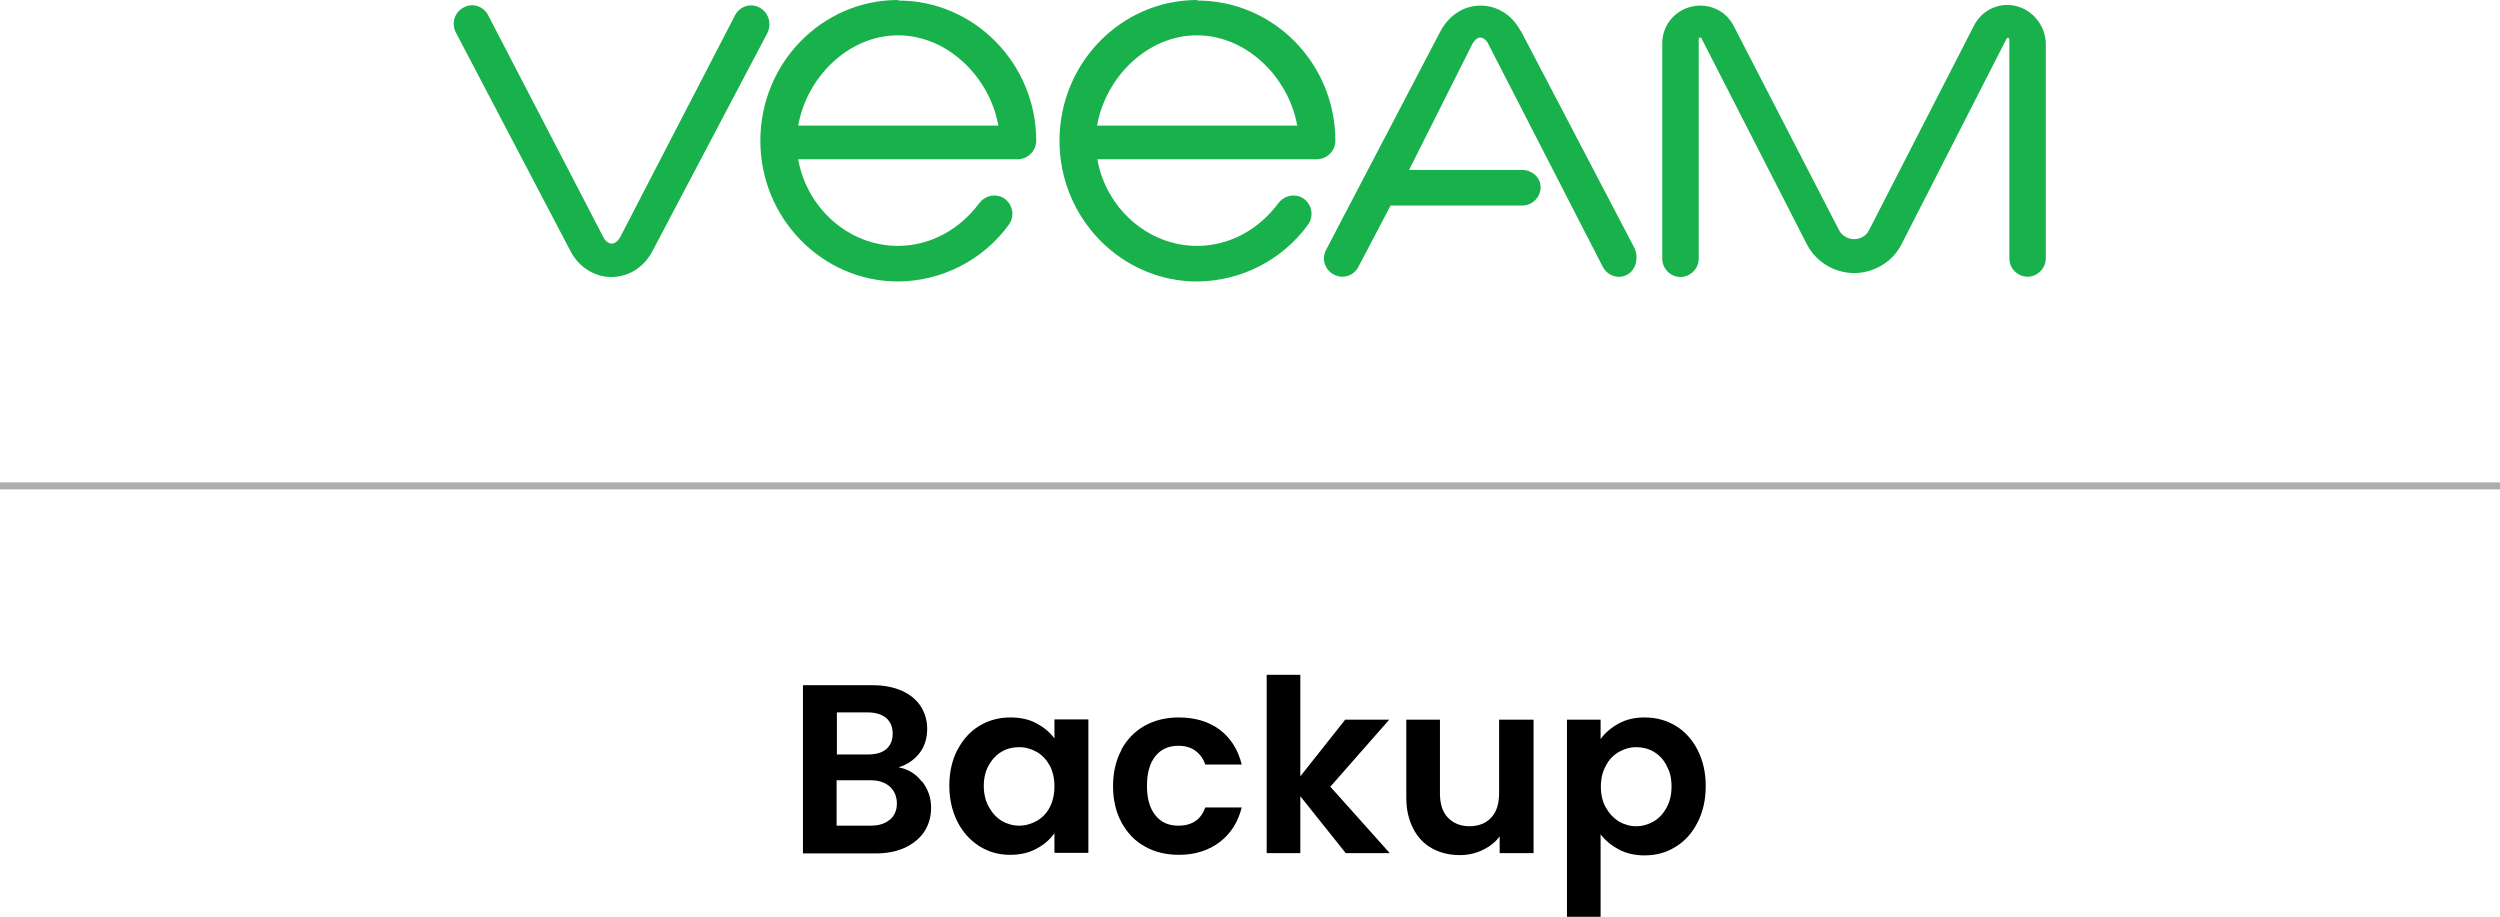
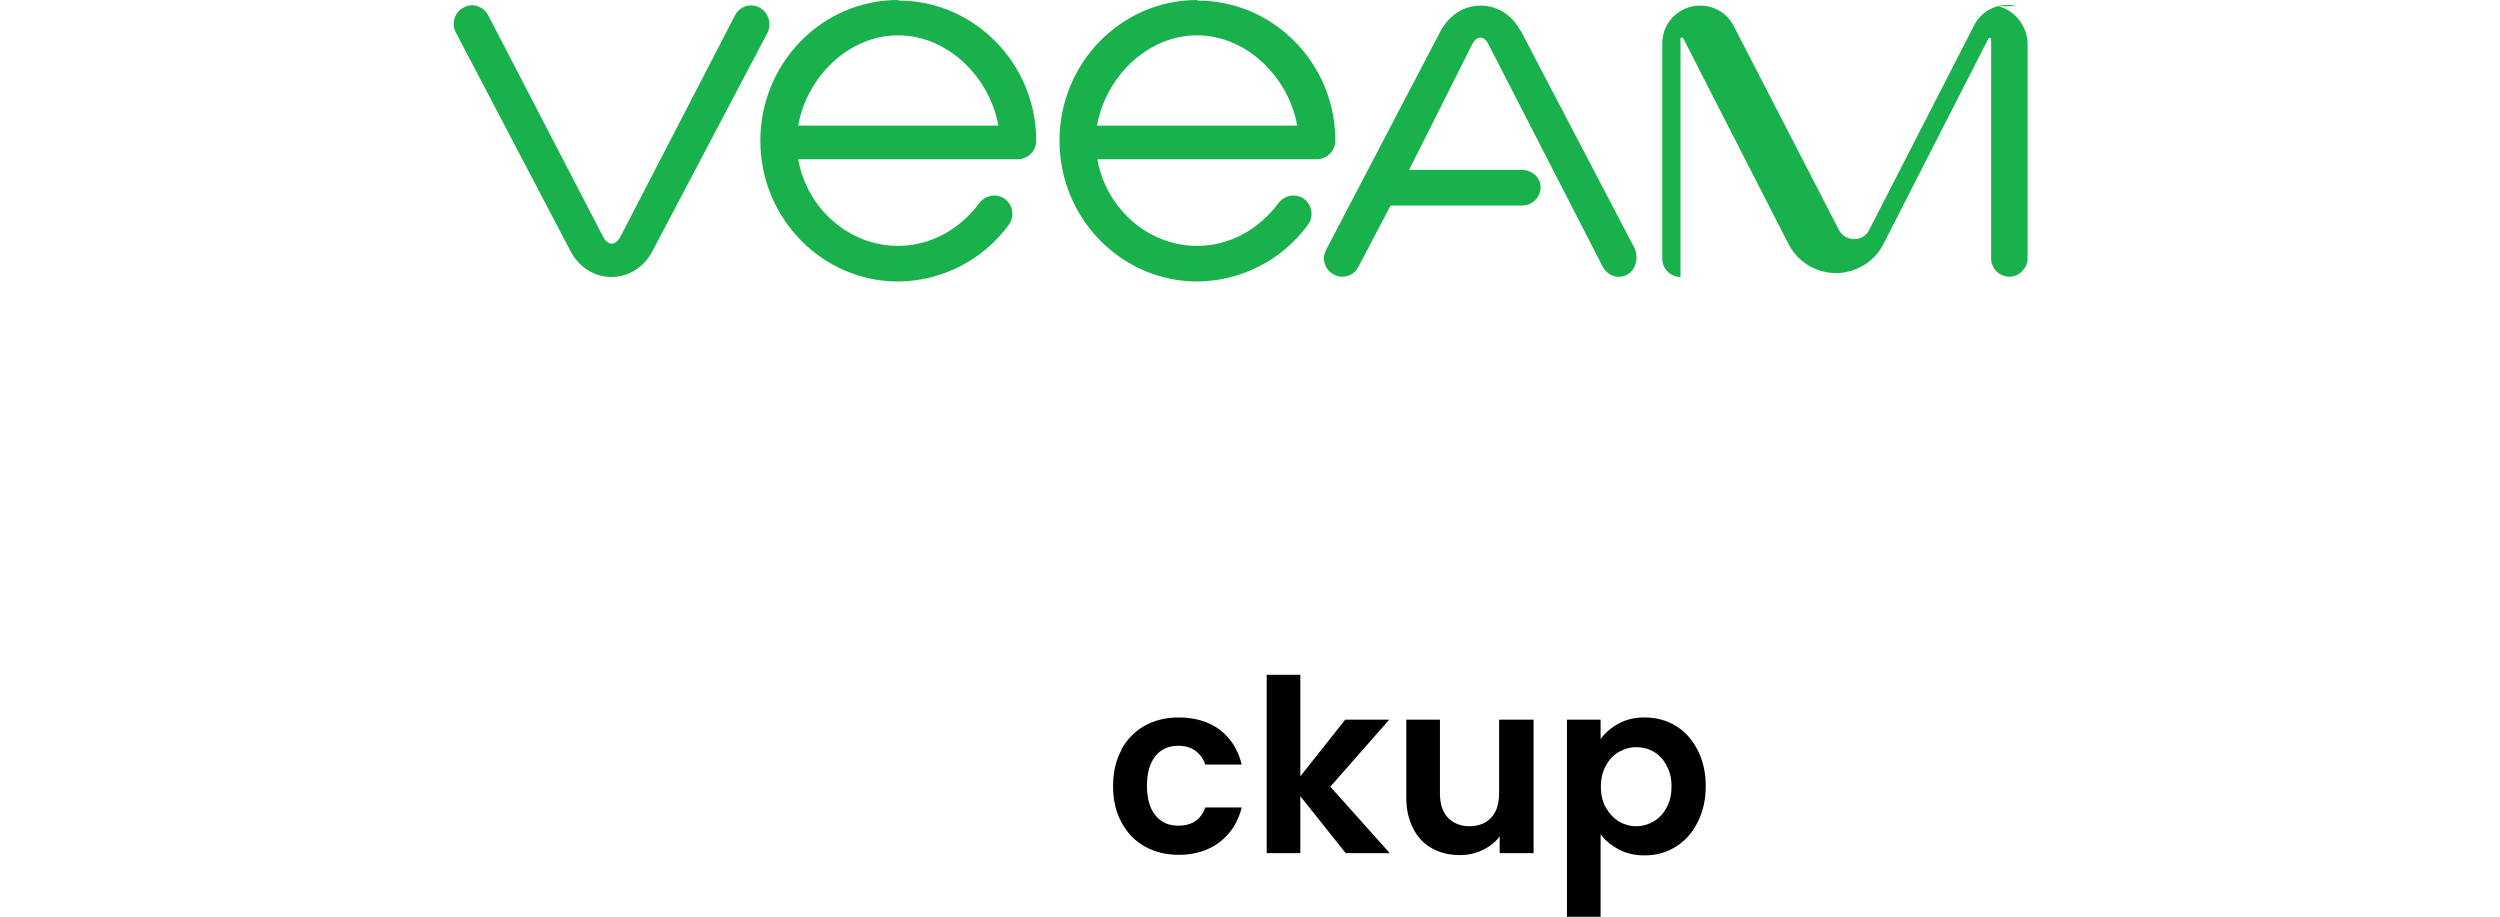
<svg xmlns="http://www.w3.org/2000/svg" id="Layer_2" data-name="Layer 2" viewBox="0 0 89.17 32.7">
  <defs>
    <style>
      .cls-1, .cls-2 {
        stroke-width: 0px;
      }

      .cls-2 {
        fill: #18b14b;
      }

      .cls-3 {
        fill: none;
        stroke: #adadad;
        stroke-miterlimit: 10;
        stroke-width: .25px;
      }
    </style>
  </defs>
  <g id="Layer_1-2" data-name="Layer 1">
    <g>
      <g>
-         <line class="cls-3" y1="17.33" x2="89.17" y2="17.33" />
        <g>
-           <path class="cls-1" d="M32.88,27.86c.22.28.33.59.33.95,0,.32-.08.6-.24.85-.16.24-.39.43-.68.57-.3.14-.65.21-1.06.21h-2.59v-6h2.48c.41,0,.76.07,1.05.2.29.13.52.32.67.55.15.24.23.5.23.8,0,.35-.09.64-.28.88-.19.24-.43.4-.74.5.34.06.62.23.83.51ZM29.85,26.91h1.1c.29,0,.51-.06.66-.19.15-.13.23-.31.23-.55s-.08-.43-.23-.56c-.16-.13-.38-.2-.66-.2h-1.1v1.5ZM31.74,29.24c.16-.14.25-.33.25-.58s-.09-.46-.26-.61-.4-.22-.7-.22h-1.19v1.62h1.21c.29,0,.52-.07.68-.21Z" />
-           <path class="cls-1" d="M34.15,26.75c.19-.37.45-.66.78-.86.33-.2.7-.3,1.11-.3.36,0,.67.07.93.21s.48.32.64.54v-.68h1.21v4.76h-1.21v-.7c-.16.22-.37.41-.64.55-.27.15-.59.22-.94.22-.4,0-.77-.1-1.1-.31-.33-.21-.59-.5-.78-.87-.19-.38-.29-.81-.29-1.29s.1-.91.29-1.28ZM37.44,27.3c-.12-.21-.27-.37-.46-.48-.2-.11-.4-.17-.63-.17s-.43.05-.62.16c-.19.11-.34.27-.46.48-.12.21-.18.46-.18.74s.06.54.18.75c.12.22.27.38.46.5.19.11.4.17.62.17s.43-.06.63-.17c.19-.11.35-.27.46-.48.11-.21.17-.46.17-.75s-.06-.54-.17-.75Z" />
          <path class="cls-1" d="M39.99,26.75c.2-.37.48-.66.83-.86.36-.2.76-.3,1.22-.3.59,0,1.08.15,1.47.44.39.3.65.71.78,1.24h-1.3c-.07-.21-.19-.37-.35-.49-.16-.12-.37-.18-.61-.18-.34,0-.62.12-.82.37-.2.25-.3.6-.3,1.06s.1.8.3,1.05c.2.25.47.37.82.37.49,0,.81-.22.96-.65h1.3c-.13.52-.39.93-.78,1.23-.39.3-.88.46-1.46.46-.46,0-.87-.1-1.22-.3-.36-.2-.63-.49-.83-.86-.2-.37-.3-.8-.3-1.29s.1-.92.3-1.29Z" />
          <path class="cls-1" d="M48,30.43l-1.62-2.03v2.03h-1.2v-6.36h1.2v3.62l1.6-2.02h1.57l-2.1,2.39,2.12,2.37h-1.56Z" />
          <path class="cls-1" d="M54.7,25.67v4.76h-1.21v-.6c-.15.21-.36.37-.61.49-.25.12-.52.18-.81.18-.37,0-.7-.08-.99-.24-.29-.16-.51-.39-.67-.7s-.25-.67-.25-1.1v-2.79h1.2v2.62c0,.38.09.67.28.87.19.2.45.31.77.31s.59-.1.78-.31c.19-.2.28-.49.28-.87v-2.62h1.21Z" />
          <path class="cls-1" d="M57.73,25.81c.27-.15.58-.22.93-.22.41,0,.78.1,1.11.3.33.2.59.49.78.86.19.37.29.8.29,1.29s-.1.92-.29,1.29c-.19.38-.45.67-.78.87-.33.21-.7.31-1.11.31-.35,0-.66-.07-.92-.21s-.48-.32-.65-.54v2.95h-1.2v-7.04h1.2v.69c.16-.22.37-.4.64-.55ZM59.44,27.29c-.12-.21-.27-.37-.46-.48-.19-.11-.4-.16-.62-.16s-.42.06-.62.17c-.19.11-.35.27-.46.49-.12.21-.18.46-.18.75s.06.54.18.75.27.37.46.49c.19.11.4.17.62.17s.43-.06.62-.17c.19-.11.35-.28.46-.49.12-.21.18-.46.18-.76s-.06-.54-.18-.74Z" />
        </g>
      </g>
      <g>
-         <path class="cls-2" d="M71.93.22c-.6-.16-1.24.13-1.52.69l-3.74,7.29c-.1.21-.31.33-.54.33h0c-.23,0-.44-.13-.54-.33l-3.75-7.27c-.28-.56-.91-.84-1.52-.69-.62.15-1.04.7-1.03,1.32v7.67c0,.36.3.65.65.65s.65-.3.65-.65h0V1.42s-.01-.07.04-.08c.05-.02.05.03.07.05l3.74,7.31c.48.94,1.63,1.31,2.56.83.36-.18.65-.47.83-.83l3.73-7.3s.03-.07.07-.05.04.05.04.08v7.79c0,.36.3.65.65.65s.65-.3.65-.65V1.54c-.02-.62-.45-1.17-1.05-1.32Z" />
+         <path class="cls-2" d="M71.93.22c-.6-.16-1.24.13-1.52.69l-3.74,7.29c-.1.21-.31.33-.54.33h0c-.23,0-.44-.13-.54-.33l-3.75-7.27c-.28-.56-.91-.84-1.52-.69-.62.15-1.04.7-1.03,1.32v7.67c0,.36.3.65.65.65h0V1.42s-.01-.07.04-.08c.05-.02.05.03.07.05l3.74,7.31c.48.94,1.63,1.31,2.56.83.36-.18.65-.47.83-.83l3.73-7.3s.03-.07.07-.05.04.05.04.08v7.79c0,.36.3.65.65.65s.65-.3.65-.65V1.54c-.02-.62-.45-1.17-1.05-1.32Z" />
        <path class="cls-2" d="M27.09.27c-.31-.17-.7-.05-.87.27h0s-4.09,7.9-4.09,7.9c-.08.15-.2.25-.31.25s-.24-.1-.31-.25L17.41.54c-.16-.31-.55-.45-.86-.28-.01,0-.01.01-.02.01-.32.17-.44.57-.27.89l4.08,7.78c.3.59.86.94,1.47.94s1.17-.35,1.47-.94l4.1-7.78c.15-.34.02-.73-.29-.89Z" />
        <path class="cls-2" d="M32.03,0c-2.71,0-4.91,2.25-4.91,5.02s2.21,5.02,4.91,5.02c1.56-.01,3.03-.76,3.95-2.02.22-.3.15-.7-.13-.92-.28-.21-.68-.15-.9.12,0,0,0,.01-.01.01-.7.95-1.75,1.54-2.91,1.54-1.78,0-3.26-1.37-3.56-3.09h7.84c.36-.01.65-.3.65-.66,0-2.75-2.21-5-4.91-5ZM28.47,4.48c.3-1.72,1.79-3.22,3.56-3.22s3.27,1.49,3.58,3.22h-7.14Z" />
        <path class="cls-2" d="M42.7,0c-2.71,0-4.91,2.25-4.91,5.02s2.21,5.02,4.91,5.02c1.56-.01,3.03-.76,3.95-2.02.22-.3.15-.7-.13-.92-.28-.21-.68-.15-.9.12,0,0,0,.01-.01.01-.7.95-1.75,1.54-2.91,1.54-1.78,0-3.26-1.37-3.56-3.09h7.84c.36-.01.65-.3.65-.66,0-2.75-2.2-5-4.92-5ZM39.13,4.48c.3-1.72,1.79-3.22,3.56-3.22s3.27,1.49,3.58,3.22h-7.14Z" />
        <path class="cls-2" d="M54.24,1.11c-.3-.57-.83-.91-1.43-.91s-1.12.34-1.43.91l-4.08,7.8c-.17.32-.05.71.27.88h0c.1.05.2.08.3.08.25,0,.47-.13.58-.35l1.15-2.19h4.7c.36,0,.65-.3.65-.65h0c0-.36-.31-.62-.67-.62h-4.02s2.26-4.5,2.26-4.5c.08-.13.17-.22.28-.22.1,0,.21.08.28.22l4.09,7.96c.16.31.55.45.86.28.01,0,.01-.01.02-.01.31-.17.4-.62.25-.94l-4.05-7.74Z" />
      </g>
    </g>
  </g>
</svg>